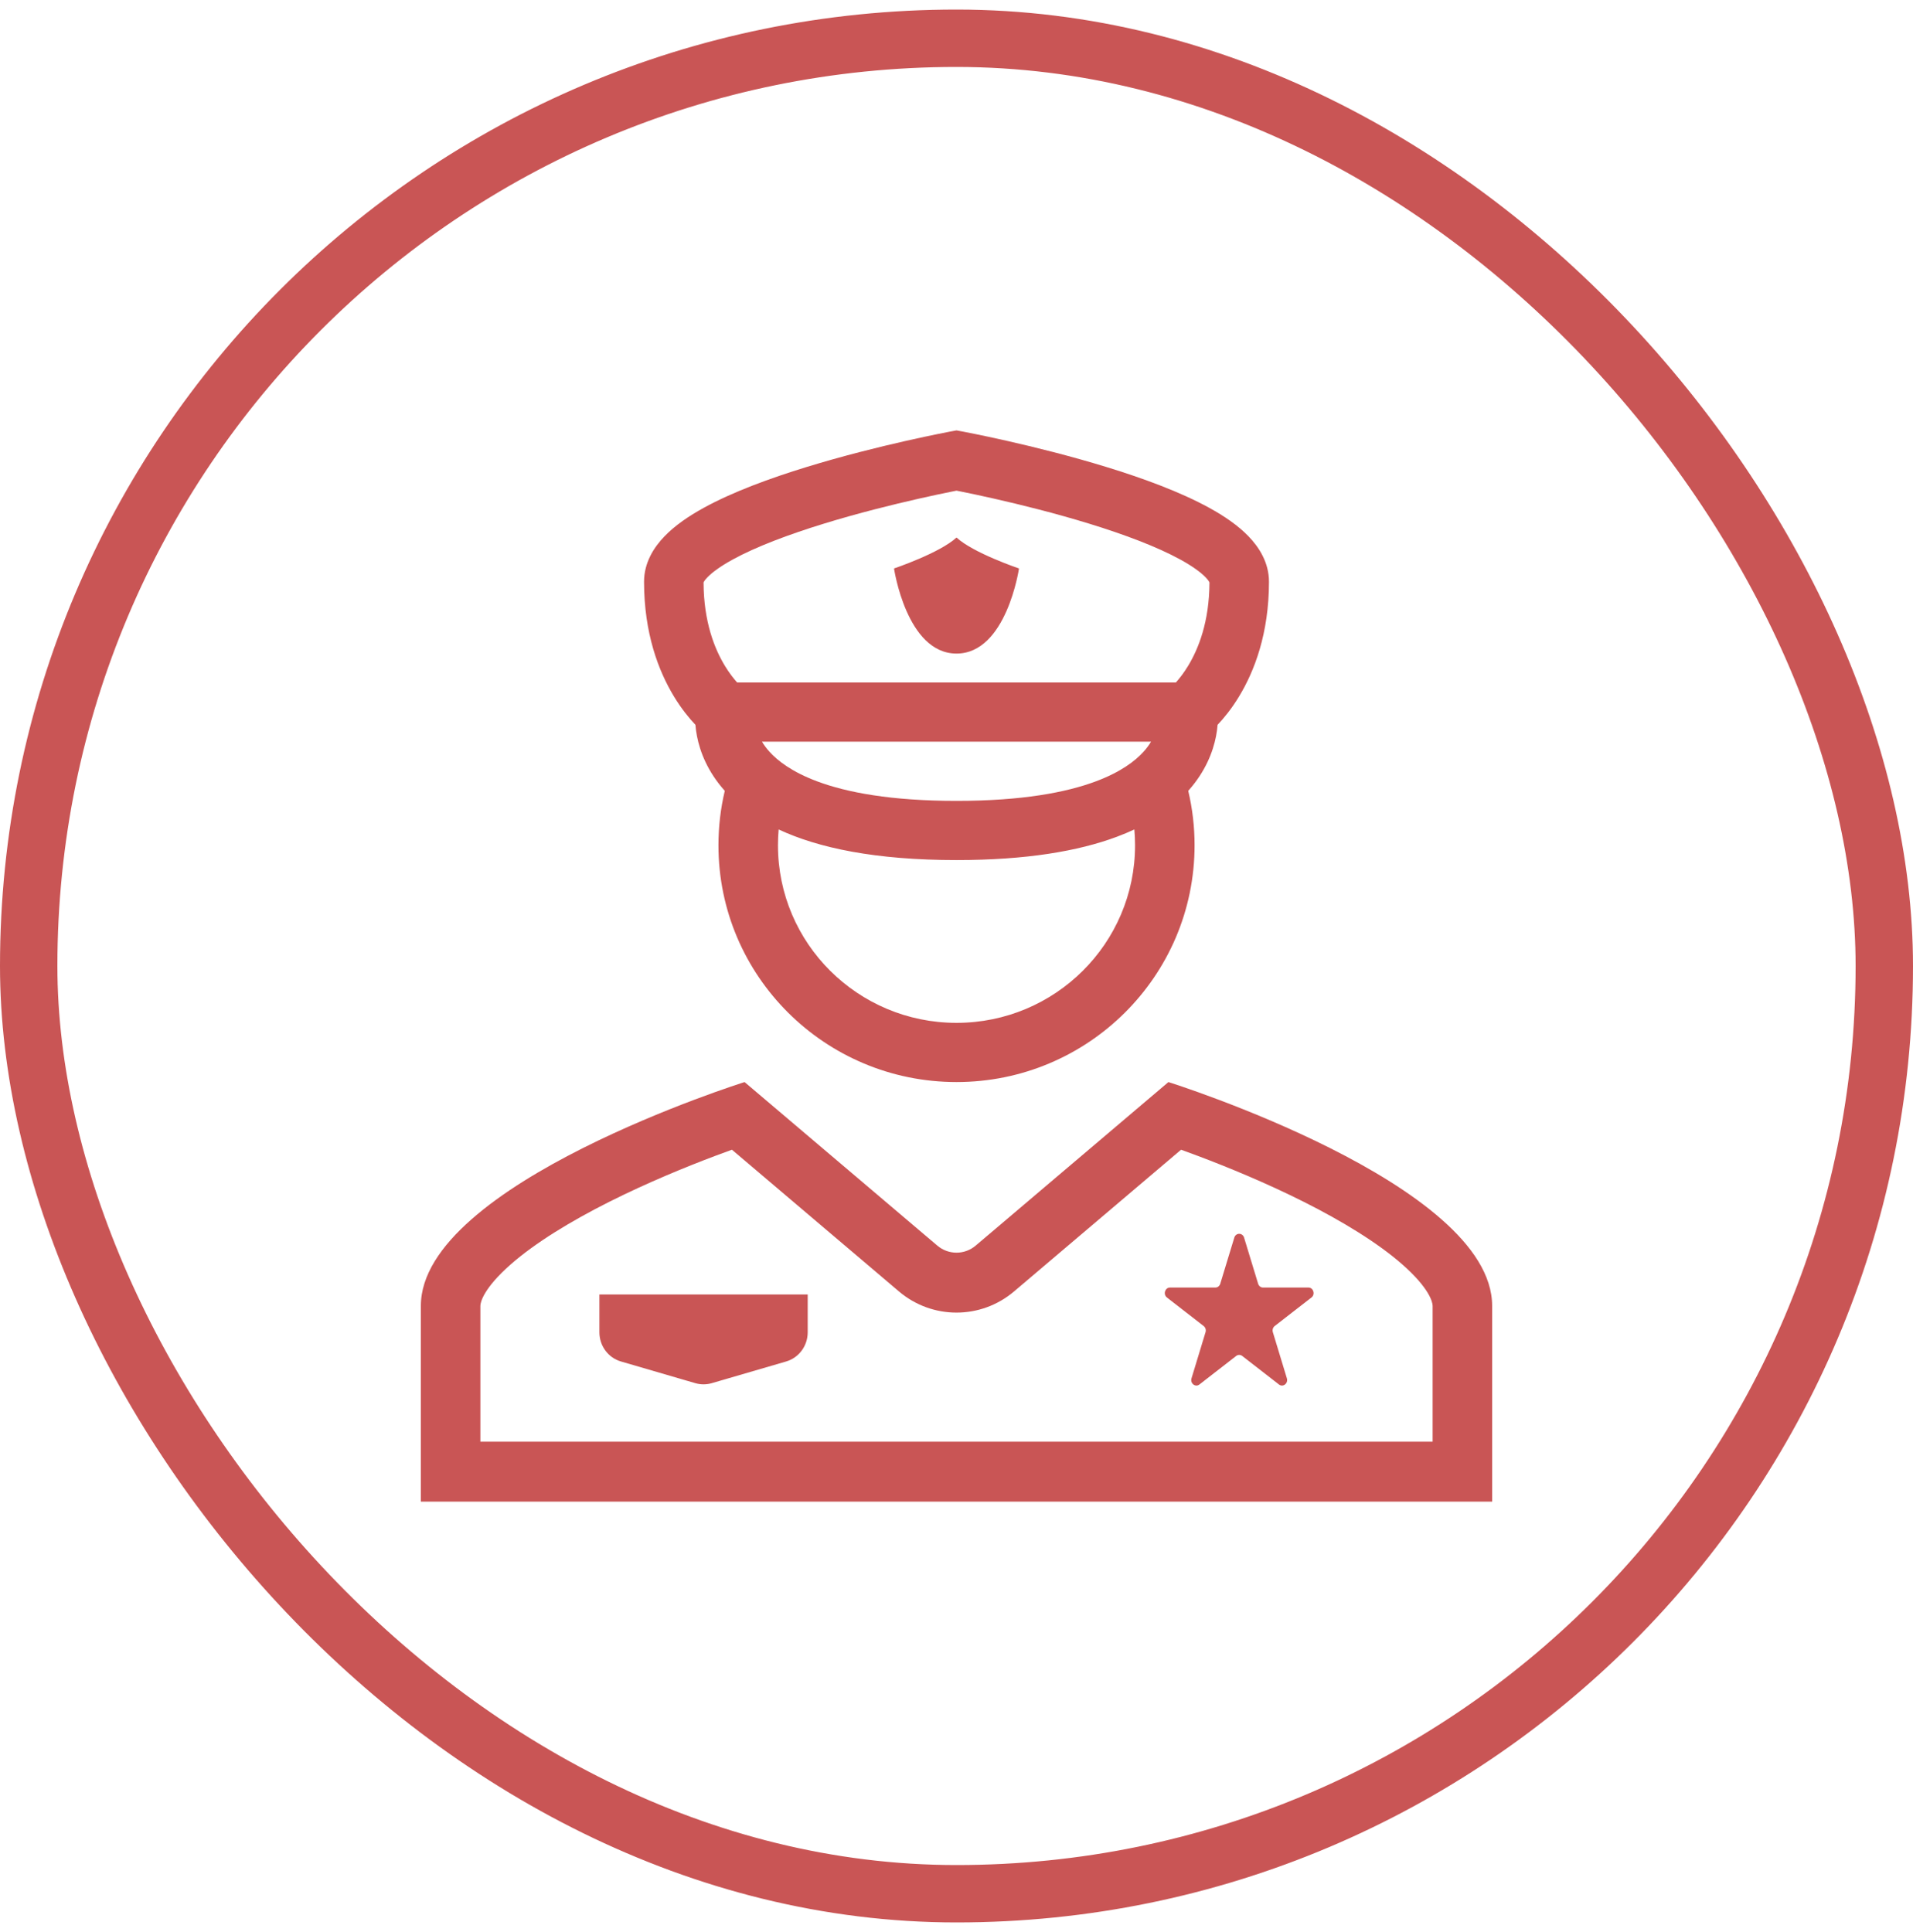
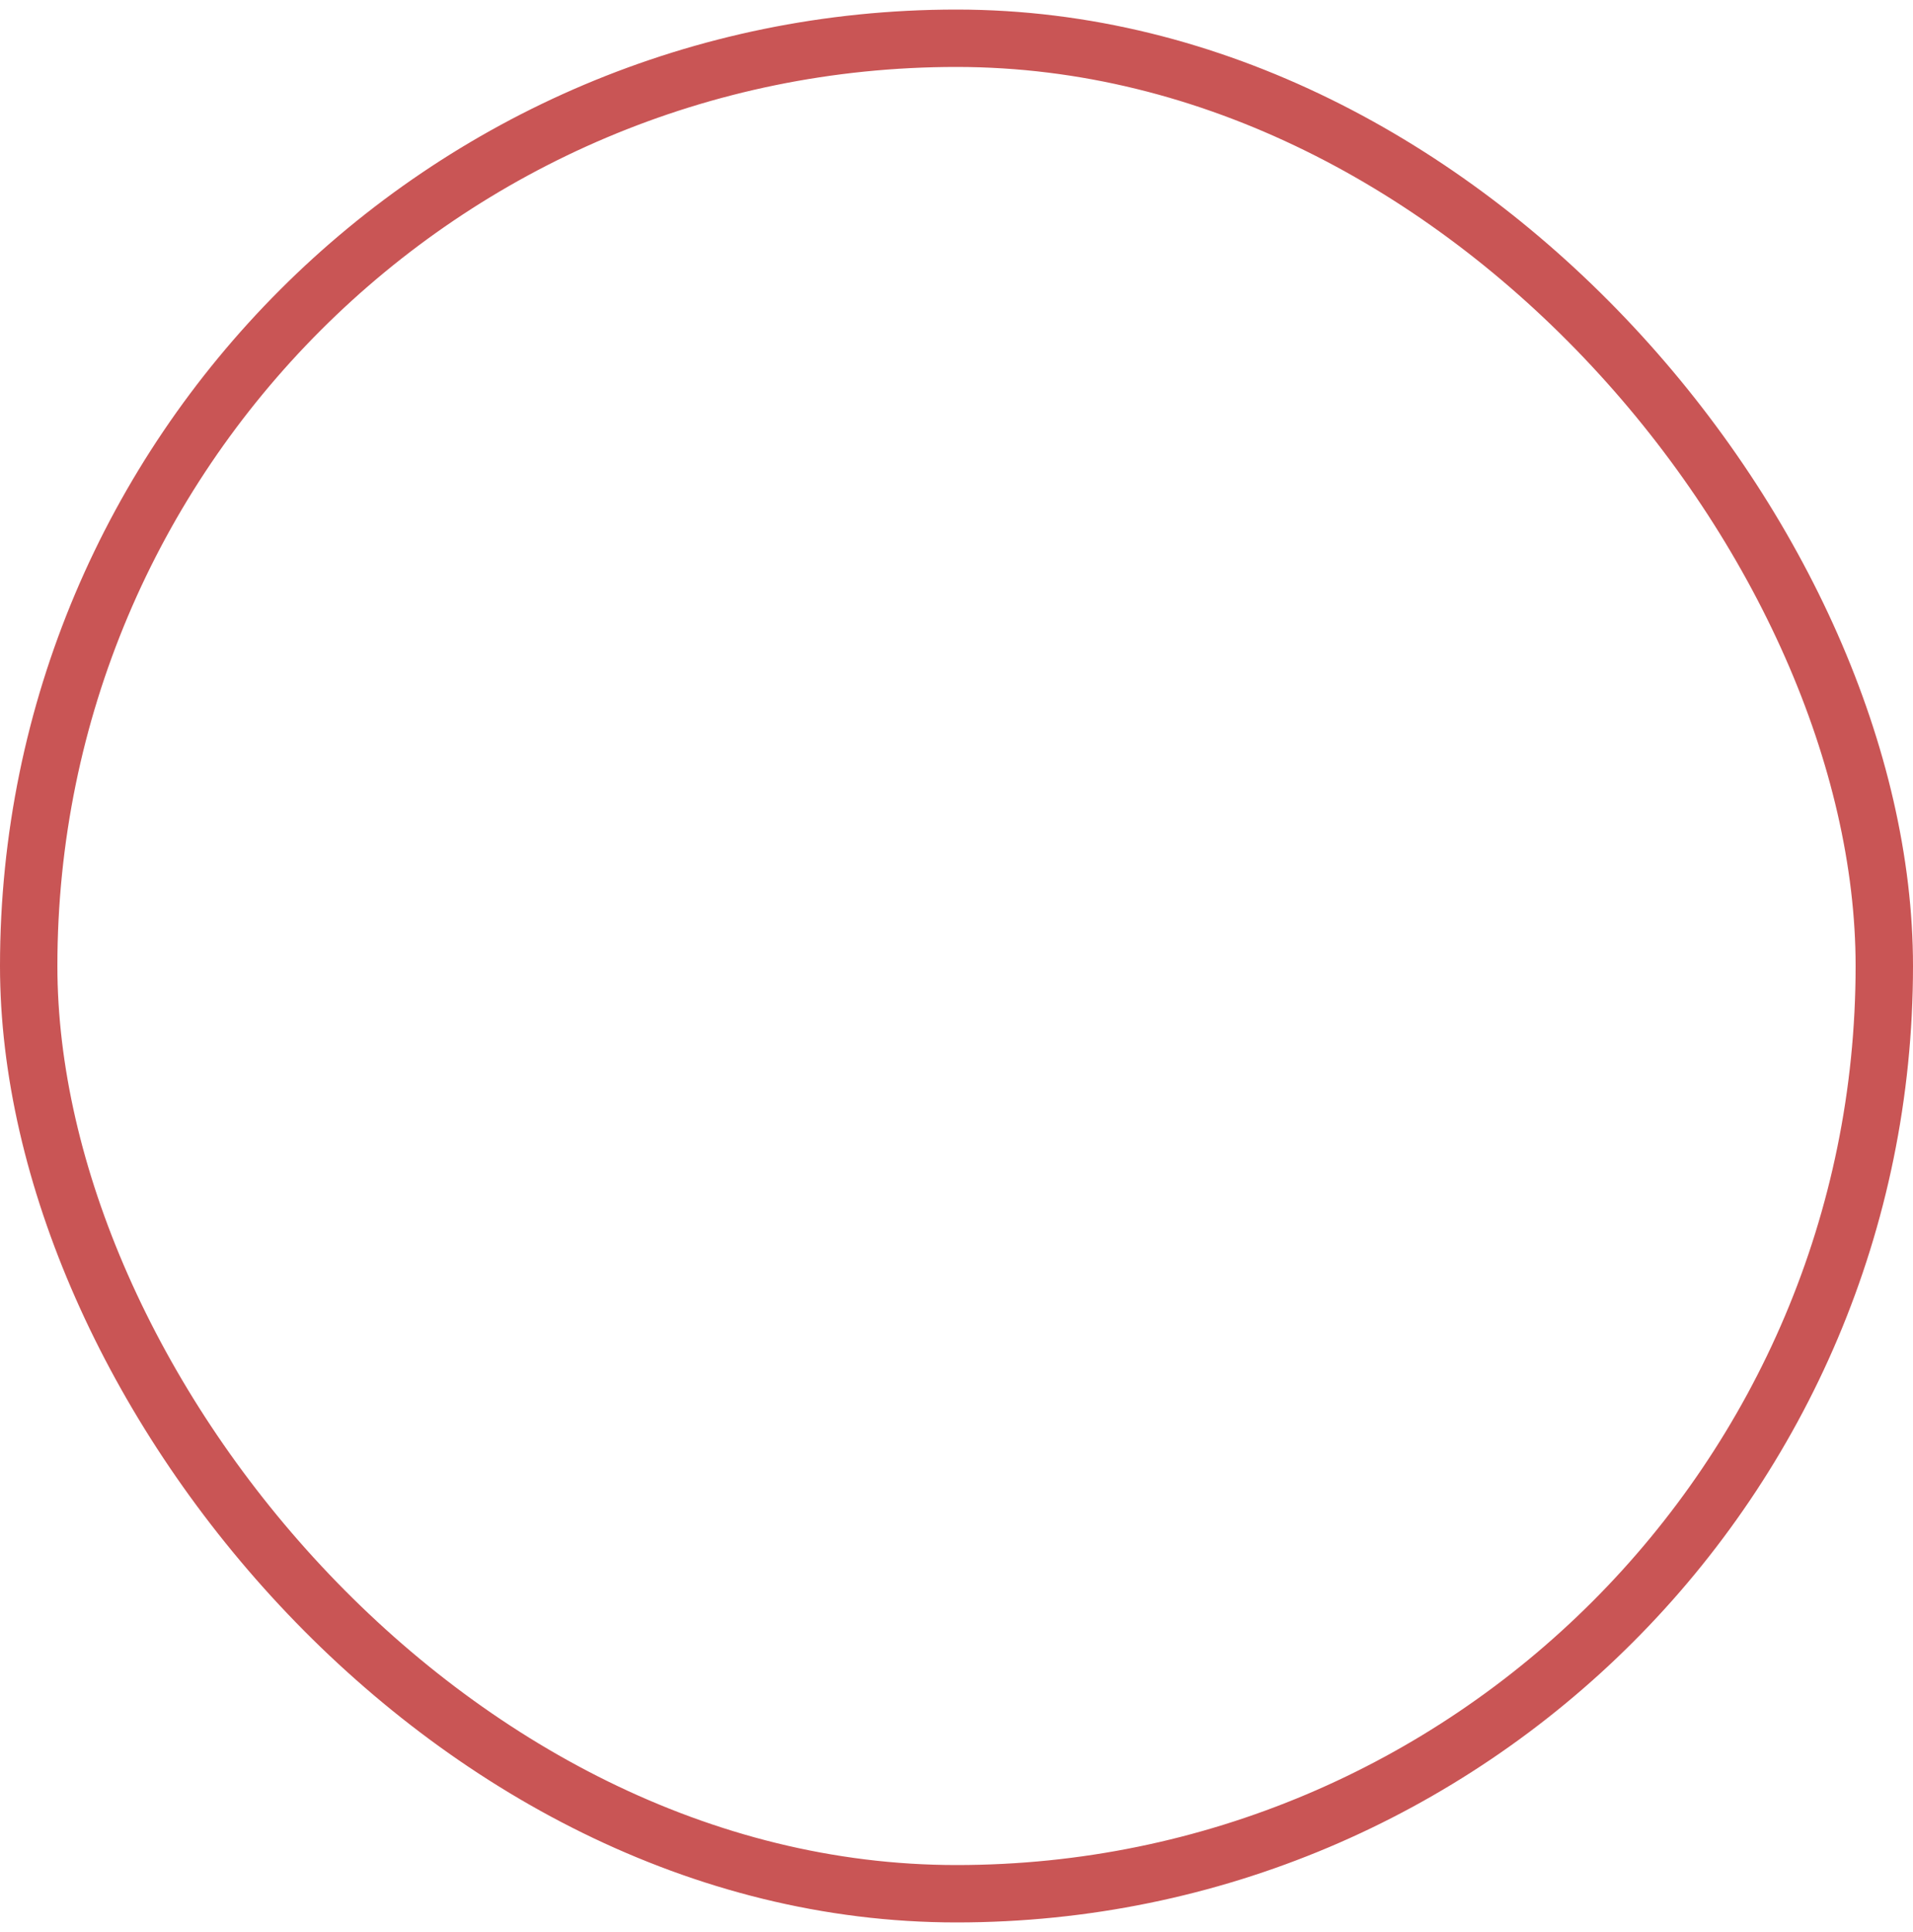
<svg xmlns="http://www.w3.org/2000/svg" width="100" height="101" viewBox="0 0 100 101" fill="none">
  <rect x="1.5" y="2" width="97" height="97" rx="48.5" stroke="#C95555" stroke-width="3" />
-   <path fill-rule="evenodd" clip-rule="evenodd" d="M49.701 22.556L49.715 22.553L50 24.074L50.286 22.553L50.3 22.556L50.334 22.562L50.464 22.587C50.576 22.609 50.74 22.641 50.947 22.683C51.36 22.767 51.949 22.891 52.654 23.05C54.062 23.369 55.951 23.834 57.849 24.418C59.728 24.995 61.696 25.712 63.222 26.553C63.982 26.971 64.71 27.461 65.266 28.038C65.817 28.609 66.334 29.409 66.334 30.413C66.334 33.113 65.573 35.091 64.766 36.417C64.369 37.07 63.966 37.556 63.648 37.891C63.634 38.069 63.609 38.269 63.567 38.486C63.409 39.299 63.015 40.336 62.114 41.343C62.331 42.258 62.445 43.211 62.445 44.188C62.445 51.025 56.873 56.567 50 56.567C43.127 56.567 37.556 51.025 37.556 44.188C37.556 43.211 37.67 42.258 37.887 41.343C36.986 40.336 36.592 39.299 36.434 38.486C36.392 38.269 36.366 38.069 36.352 37.891C36.035 37.556 35.632 37.07 35.235 36.417C34.428 35.091 33.667 33.113 33.667 30.413C33.667 29.409 34.184 28.609 34.735 28.038C35.291 27.461 36.019 26.971 36.778 26.553C38.304 25.712 40.272 24.995 42.152 24.418C44.05 23.834 45.938 23.369 47.346 23.05C48.052 22.891 48.641 22.767 49.054 22.683C49.261 22.641 49.424 22.609 49.537 22.587L49.666 22.562L49.701 22.556ZM50.286 22.553C50.286 22.553 50.286 22.553 50 24.074C49.715 22.553 49.715 22.553 49.715 22.553L50 22.5L50.286 22.553ZM57.281 40.849C55.738 41.425 53.433 41.868 50 41.868C46.568 41.868 44.263 41.425 42.72 40.849C41.416 40.362 40.655 39.78 40.215 39.29C40.056 39.113 39.93 38.939 39.831 38.773H60.17C60.071 38.939 59.945 39.113 59.786 39.29C59.345 39.78 58.585 40.362 57.281 40.849ZM38.533 35.679H61.468C61.644 35.482 61.872 35.197 62.104 34.815C62.638 33.938 63.217 32.52 63.223 30.446C63.209 30.414 63.162 30.326 63.021 30.18C62.769 29.919 62.342 29.605 61.716 29.26C60.471 28.575 58.745 27.932 56.93 27.374C55.133 26.822 53.327 26.376 51.964 26.068C51.285 25.914 50.719 25.795 50.324 25.715C50.198 25.689 50.09 25.668 50 25.65C49.911 25.668 49.803 25.689 49.677 25.715C49.282 25.795 48.716 25.914 48.036 26.068C46.673 26.376 44.867 26.822 43.071 27.374C41.256 27.932 39.53 28.575 38.285 29.26C37.659 29.605 37.232 29.919 36.98 30.18C36.839 30.326 36.792 30.414 36.778 30.446C36.784 32.519 37.363 33.938 37.897 34.815C38.129 35.197 38.357 35.482 38.533 35.679ZM40.703 43.362C40.679 43.634 40.667 43.91 40.667 44.188C40.667 49.316 44.846 53.472 50 53.472C55.155 53.472 59.334 49.316 59.334 44.188C59.334 43.91 59.321 43.634 59.297 43.362C59.007 43.497 58.699 43.626 58.372 43.748C56.361 44.497 53.648 44.962 50 44.962C45.764 44.962 42.783 44.333 40.703 43.362ZM36.773 30.459C36.773 30.459 36.773 30.458 36.774 30.456L36.773 30.459ZM53.267 29.718C53.267 29.718 50.872 28.909 50.001 28.1C49.13 28.909 46.734 29.718 46.734 29.718C46.734 29.718 47.387 34.167 50.001 34.167C52.614 34.167 53.267 29.718 53.267 29.718ZM31.333 67.673H42.222V69.65C42.222 70.358 41.761 70.981 41.094 71.175L37.205 72.309C36.925 72.39 36.629 72.39 36.35 72.309L32.461 71.175C31.793 70.981 31.333 70.358 31.333 69.65V67.673ZM65.033 64.699C64.953 64.434 64.602 64.434 64.522 64.699L63.788 67.111C63.752 67.23 63.648 67.31 63.532 67.31H61.158C60.898 67.31 60.789 67.667 61 67.83L62.92 69.321C63.015 69.395 63.054 69.524 63.018 69.643L62.285 72.056C62.204 72.32 62.488 72.541 62.699 72.377L64.619 70.886C64.714 70.813 64.841 70.813 64.936 70.886L66.856 72.377C67.067 72.541 67.351 72.32 67.27 72.056L66.537 69.643C66.501 69.524 66.54 69.395 66.634 69.321L68.555 67.83C68.766 67.667 68.657 67.31 68.397 67.31H66.023C65.906 67.31 65.803 67.23 65.767 67.111L65.033 64.699ZM22 68.266C22 61.884 38.922 56.568 38.922 56.568L48.998 65.118C49.577 65.609 50.423 65.609 51.002 65.118L61.078 56.568C61.078 56.568 78 61.884 78 68.266V78.501H22V68.266ZM53.007 67.514L61.739 60.104C62.01 60.202 62.309 60.311 62.631 60.433C64.155 61.008 66.163 61.829 68.149 62.827C70.165 63.841 72.012 64.964 73.309 66.106C74.71 67.338 74.889 68.071 74.889 68.266V75.368H25.111V68.266C25.111 68.071 25.29 67.338 26.691 66.106C27.988 64.964 29.835 63.841 31.851 62.827C33.837 61.829 35.845 61.008 37.369 60.433C37.691 60.311 37.99 60.202 38.261 60.104L46.993 67.514C48.73 68.988 51.27 68.988 53.007 67.514Z" fill="#C95555" />
</svg>